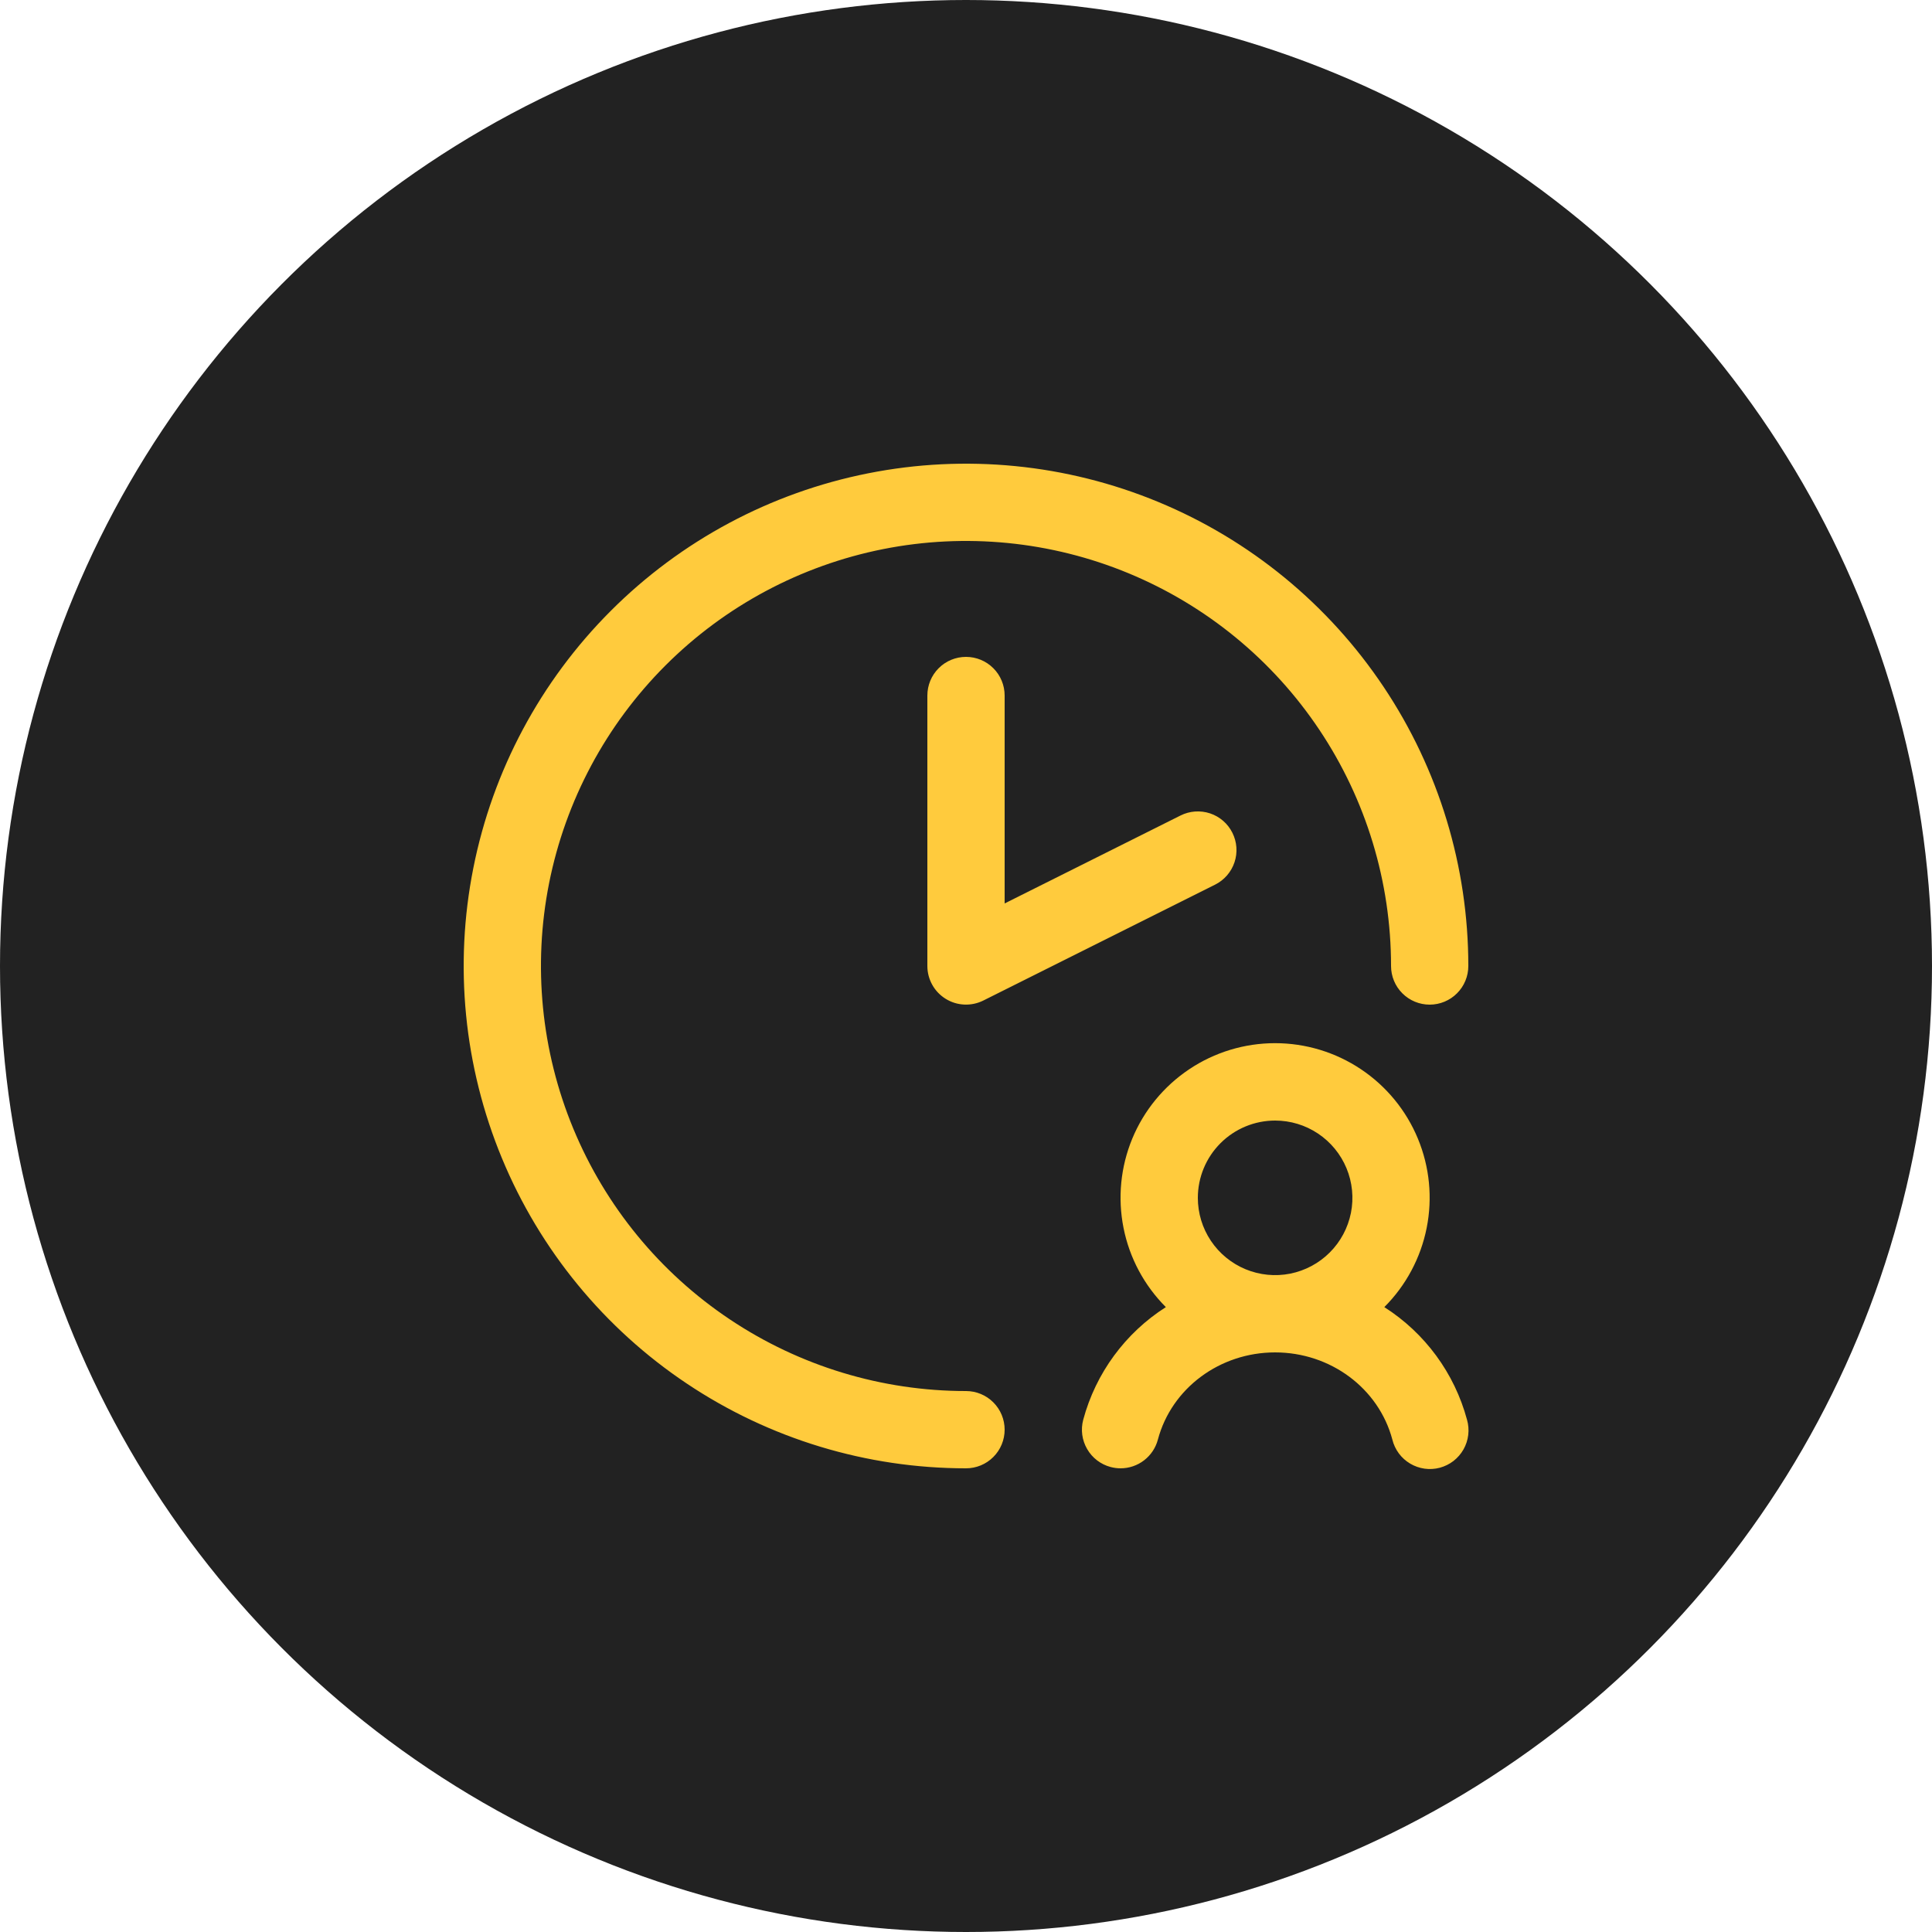
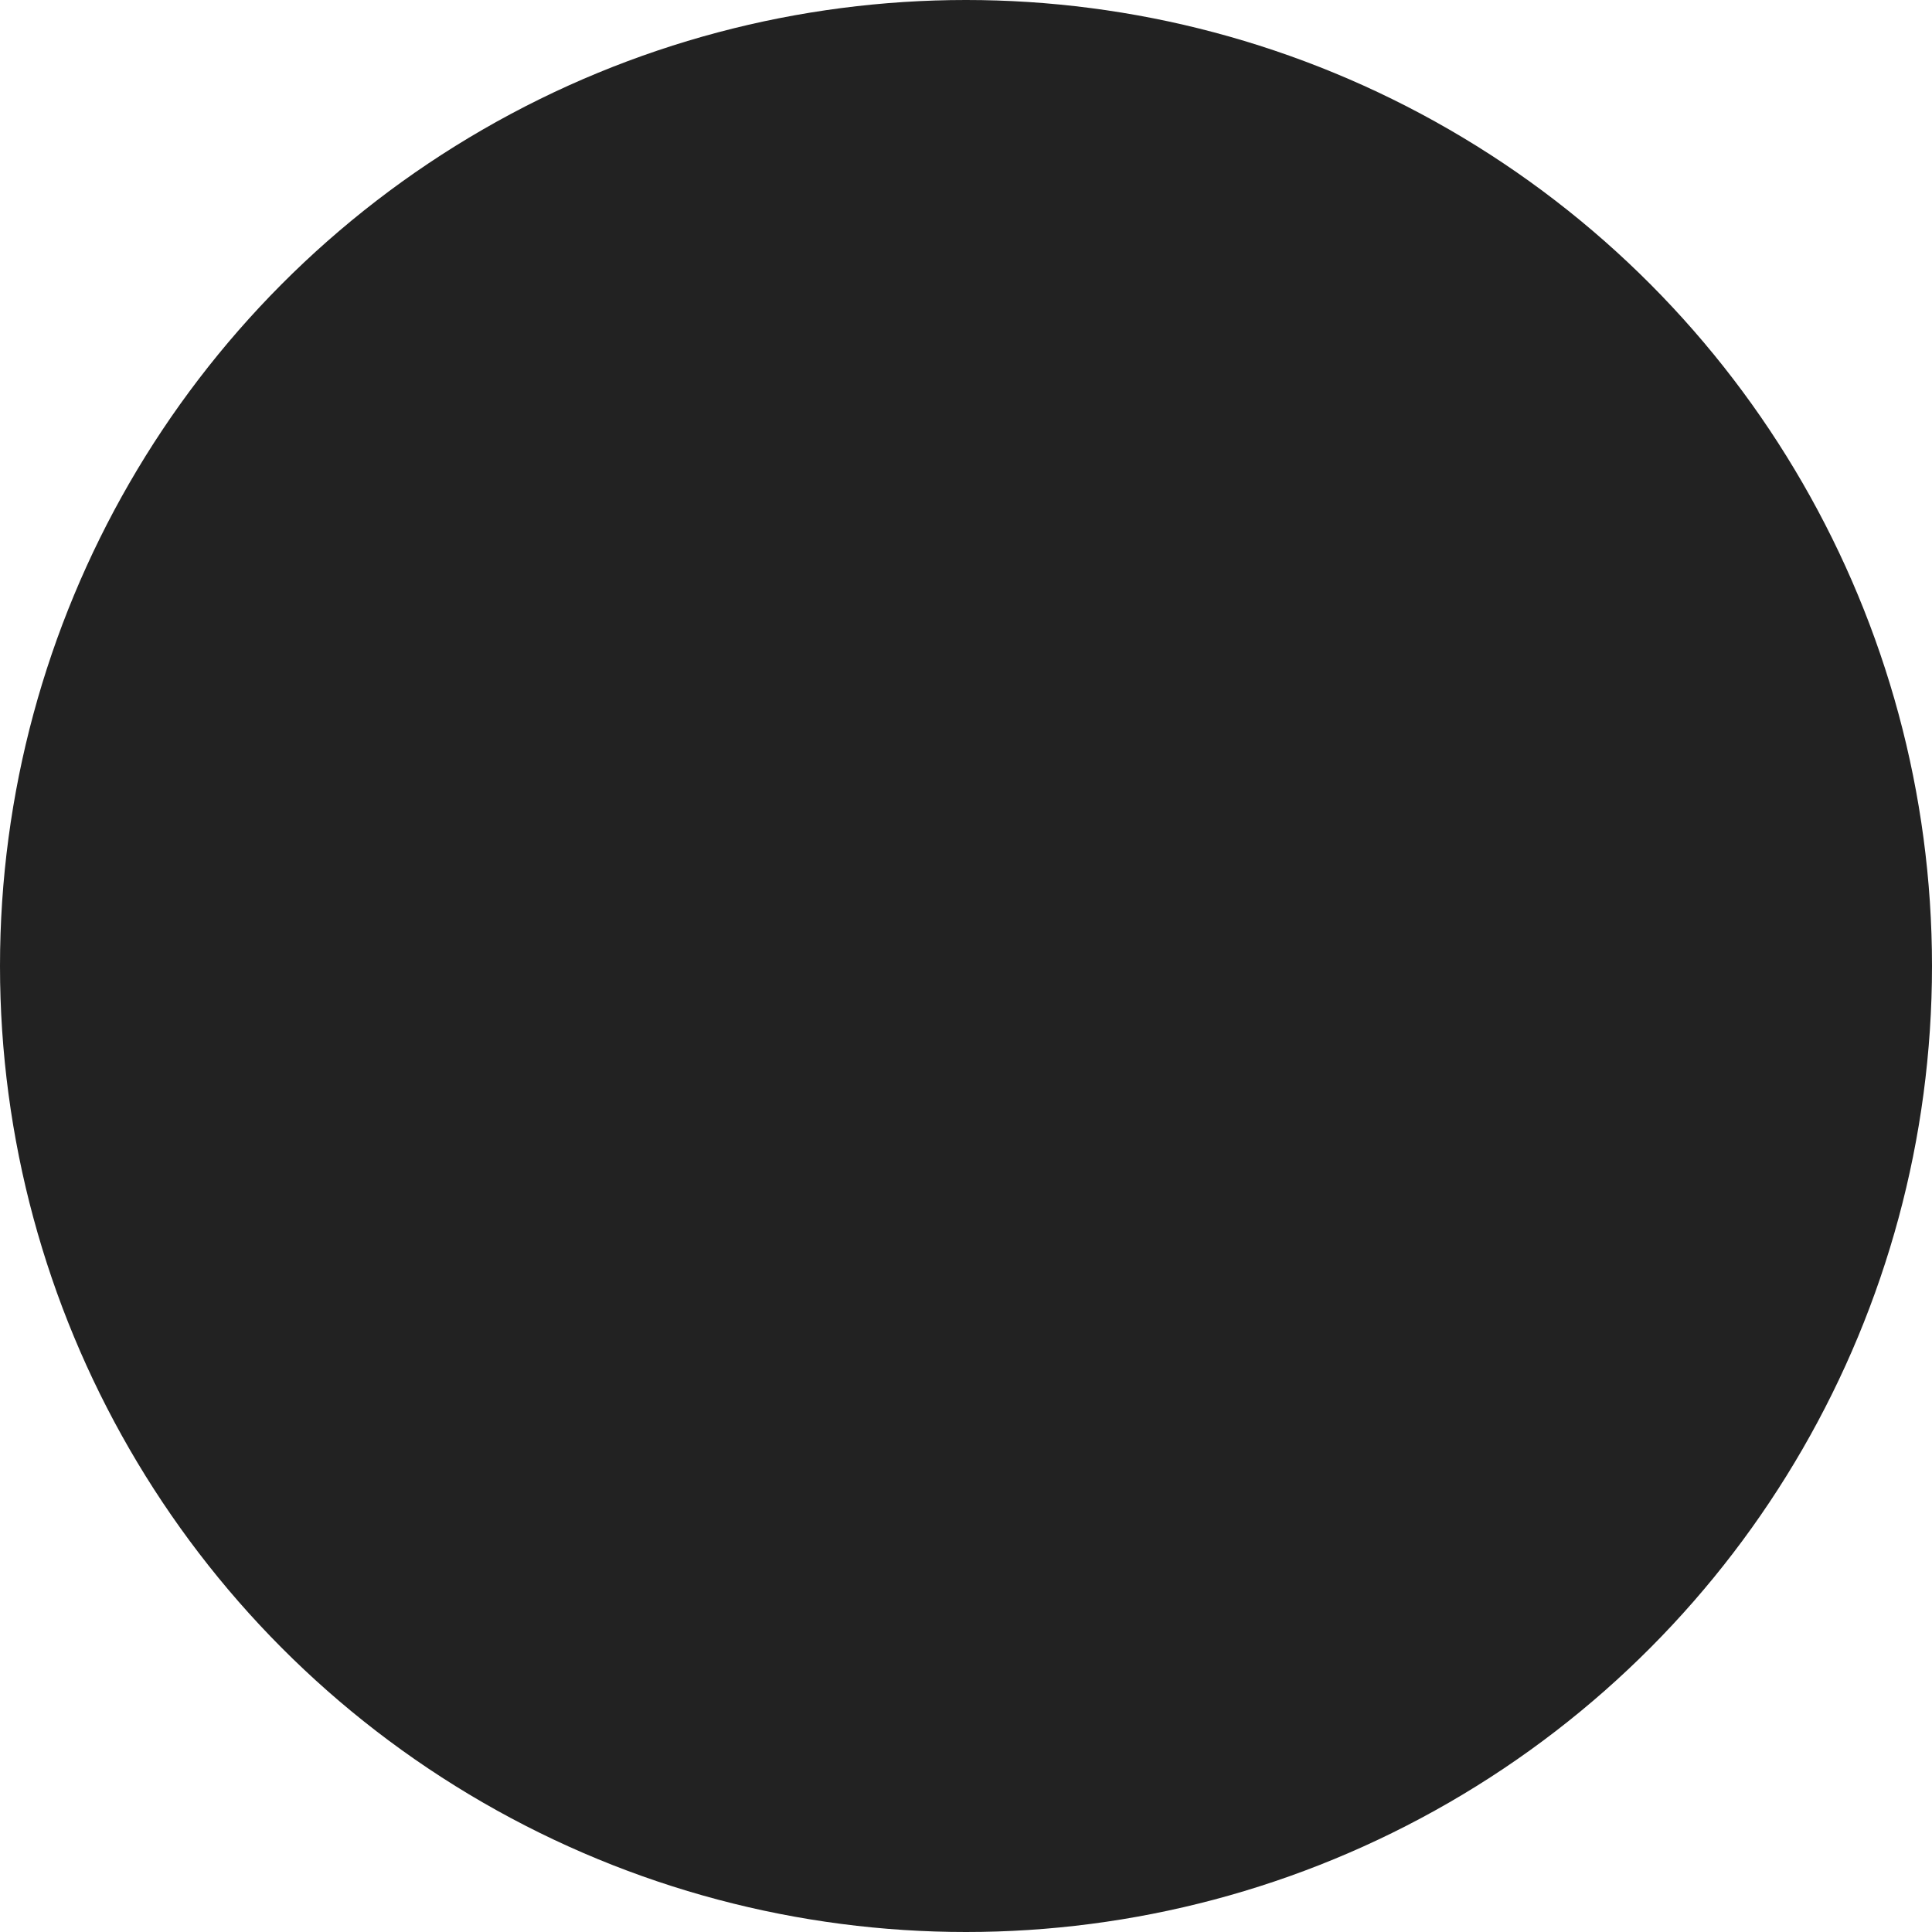
<svg xmlns="http://www.w3.org/2000/svg" width="50" height="50" viewBox="0 0 50 50" fill="none">
  <circle cx="25" cy="25" r="25" fill="#222222" />
-   <path d="M26 18V23.381L30.552 21.105C30.79 20.986 31.064 20.967 31.316 21.05C31.568 21.134 31.776 21.315 31.894 21.552C32.013 21.789 32.033 22.064 31.949 22.315C31.865 22.567 31.685 22.775 31.448 22.894L25.448 25.894C25.295 25.97 25.126 26.006 24.955 25.998C24.785 25.991 24.62 25.94 24.475 25.85C24.33 25.761 24.21 25.636 24.127 25.487C24.044 25.338 24 25.17 24 25V18C24 17.735 24.105 17.48 24.293 17.293C24.48 17.105 24.735 17 25 17C25.265 17 25.52 17.105 25.707 17.293C25.895 17.48 26 17.735 26 18ZM25 36C22.824 36 20.698 35.355 18.889 34.146C17.08 32.938 15.67 31.22 14.837 29.209C14.005 27.2 13.787 24.988 14.211 22.854C14.636 20.72 15.684 18.76 17.222 17.222C18.76 15.684 20.72 14.636 22.854 14.211C24.988 13.787 27.2 14.005 29.209 14.837C31.22 15.67 32.938 17.08 34.146 18.889C35.355 20.698 36 22.824 36 25C36 25.265 36.105 25.52 36.293 25.707C36.48 25.895 36.735 26 37 26C37.265 26 37.52 25.895 37.707 25.707C37.895 25.52 38 25.265 38 25C38 22.429 37.238 19.915 35.809 17.778C34.381 15.64 32.35 13.973 29.975 12.99C27.599 12.006 24.986 11.748 22.464 12.25C19.942 12.751 17.626 13.989 15.808 15.808C13.989 17.626 12.751 19.942 12.25 22.464C11.748 24.986 12.006 27.599 12.99 29.975C13.973 32.35 15.64 34.381 17.778 35.809C19.915 37.238 22.429 38 25 38C25.265 38 25.52 37.895 25.707 37.707C25.895 37.52 26 37.265 26 37C26 36.735 25.895 36.48 25.707 36.293C25.52 36.105 25.265 36 25 36ZM37.966 36.742C38.003 36.87 38.014 37.004 37.998 37.136C37.982 37.268 37.94 37.396 37.875 37.511C37.809 37.627 37.721 37.728 37.616 37.81C37.511 37.891 37.39 37.95 37.262 37.985C37.133 38.019 36.999 38.027 36.868 38.009C36.736 37.99 36.609 37.946 36.495 37.878C36.381 37.81 36.281 37.721 36.202 37.614C36.123 37.507 36.065 37.385 36.034 37.256C35.68 35.928 34.432 35 33 35C31.567 35 30.32 35.928 29.966 37.256C29.91 37.469 29.784 37.658 29.61 37.792C29.435 37.927 29.221 38 29 38C28.913 38 28.826 37.988 28.742 37.966C28.486 37.898 28.268 37.731 28.135 37.501C28.002 37.272 27.965 36.999 28.034 36.742C28.358 35.538 29.121 34.498 30.172 33.828C29.613 33.268 29.231 32.556 29.077 31.779C28.922 31.003 29.001 30.199 29.303 29.468C29.606 28.737 30.119 28.112 30.777 27.672C31.434 27.232 32.208 26.997 32.999 26.997C33.791 26.997 34.564 27.232 35.222 27.672C35.88 28.112 36.393 28.737 36.695 29.468C36.998 30.199 37.077 31.003 36.922 31.779C36.767 32.556 36.386 33.268 35.826 33.828C36.878 34.498 37.642 35.538 37.966 36.742ZM31 31C31 31.396 31.117 31.782 31.337 32.111C31.557 32.44 31.869 32.696 32.235 32.848C32.6 32.999 33.002 33.039 33.39 32.962C33.778 32.884 34.135 32.694 34.414 32.414C34.694 32.135 34.884 31.778 34.962 31.39C35.039 31.002 34.999 30.6 34.848 30.235C34.696 29.869 34.44 29.557 34.111 29.337C33.782 29.117 33.396 29 33 29C32.47 29 31.961 29.211 31.586 29.586C31.211 29.961 31 30.47 31 31Z" fill="#FFCB3D" />
</svg>